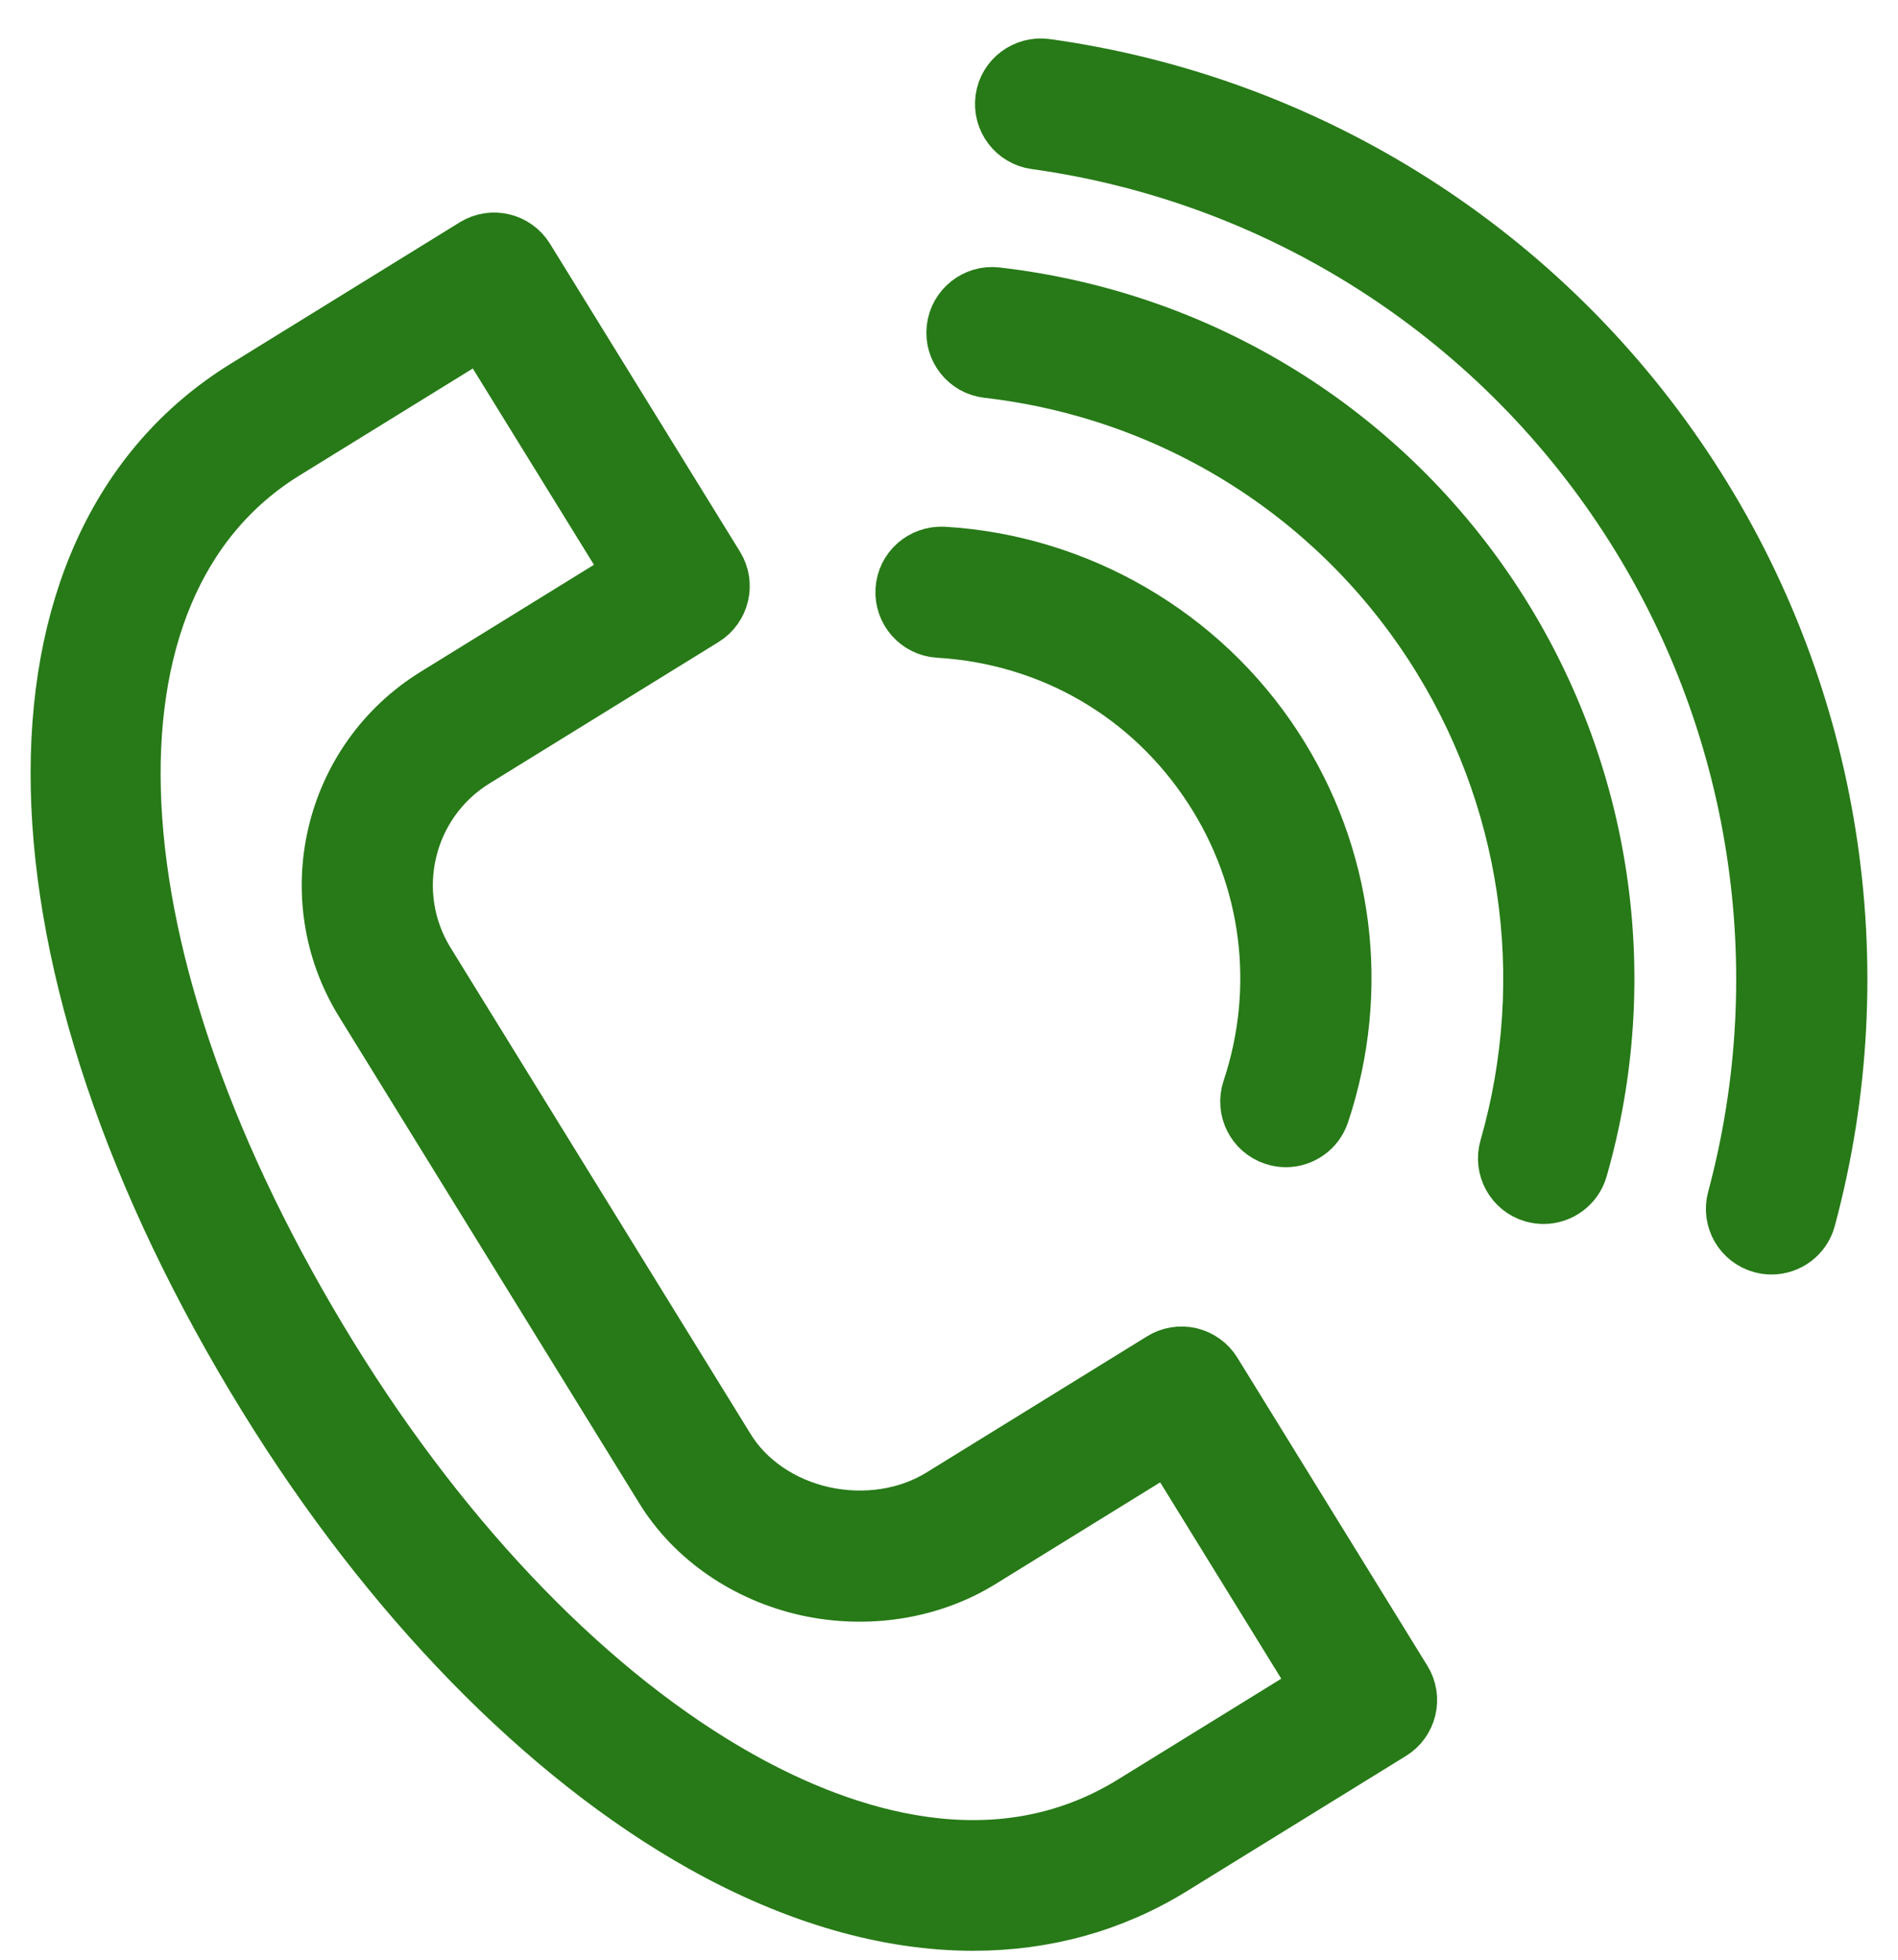
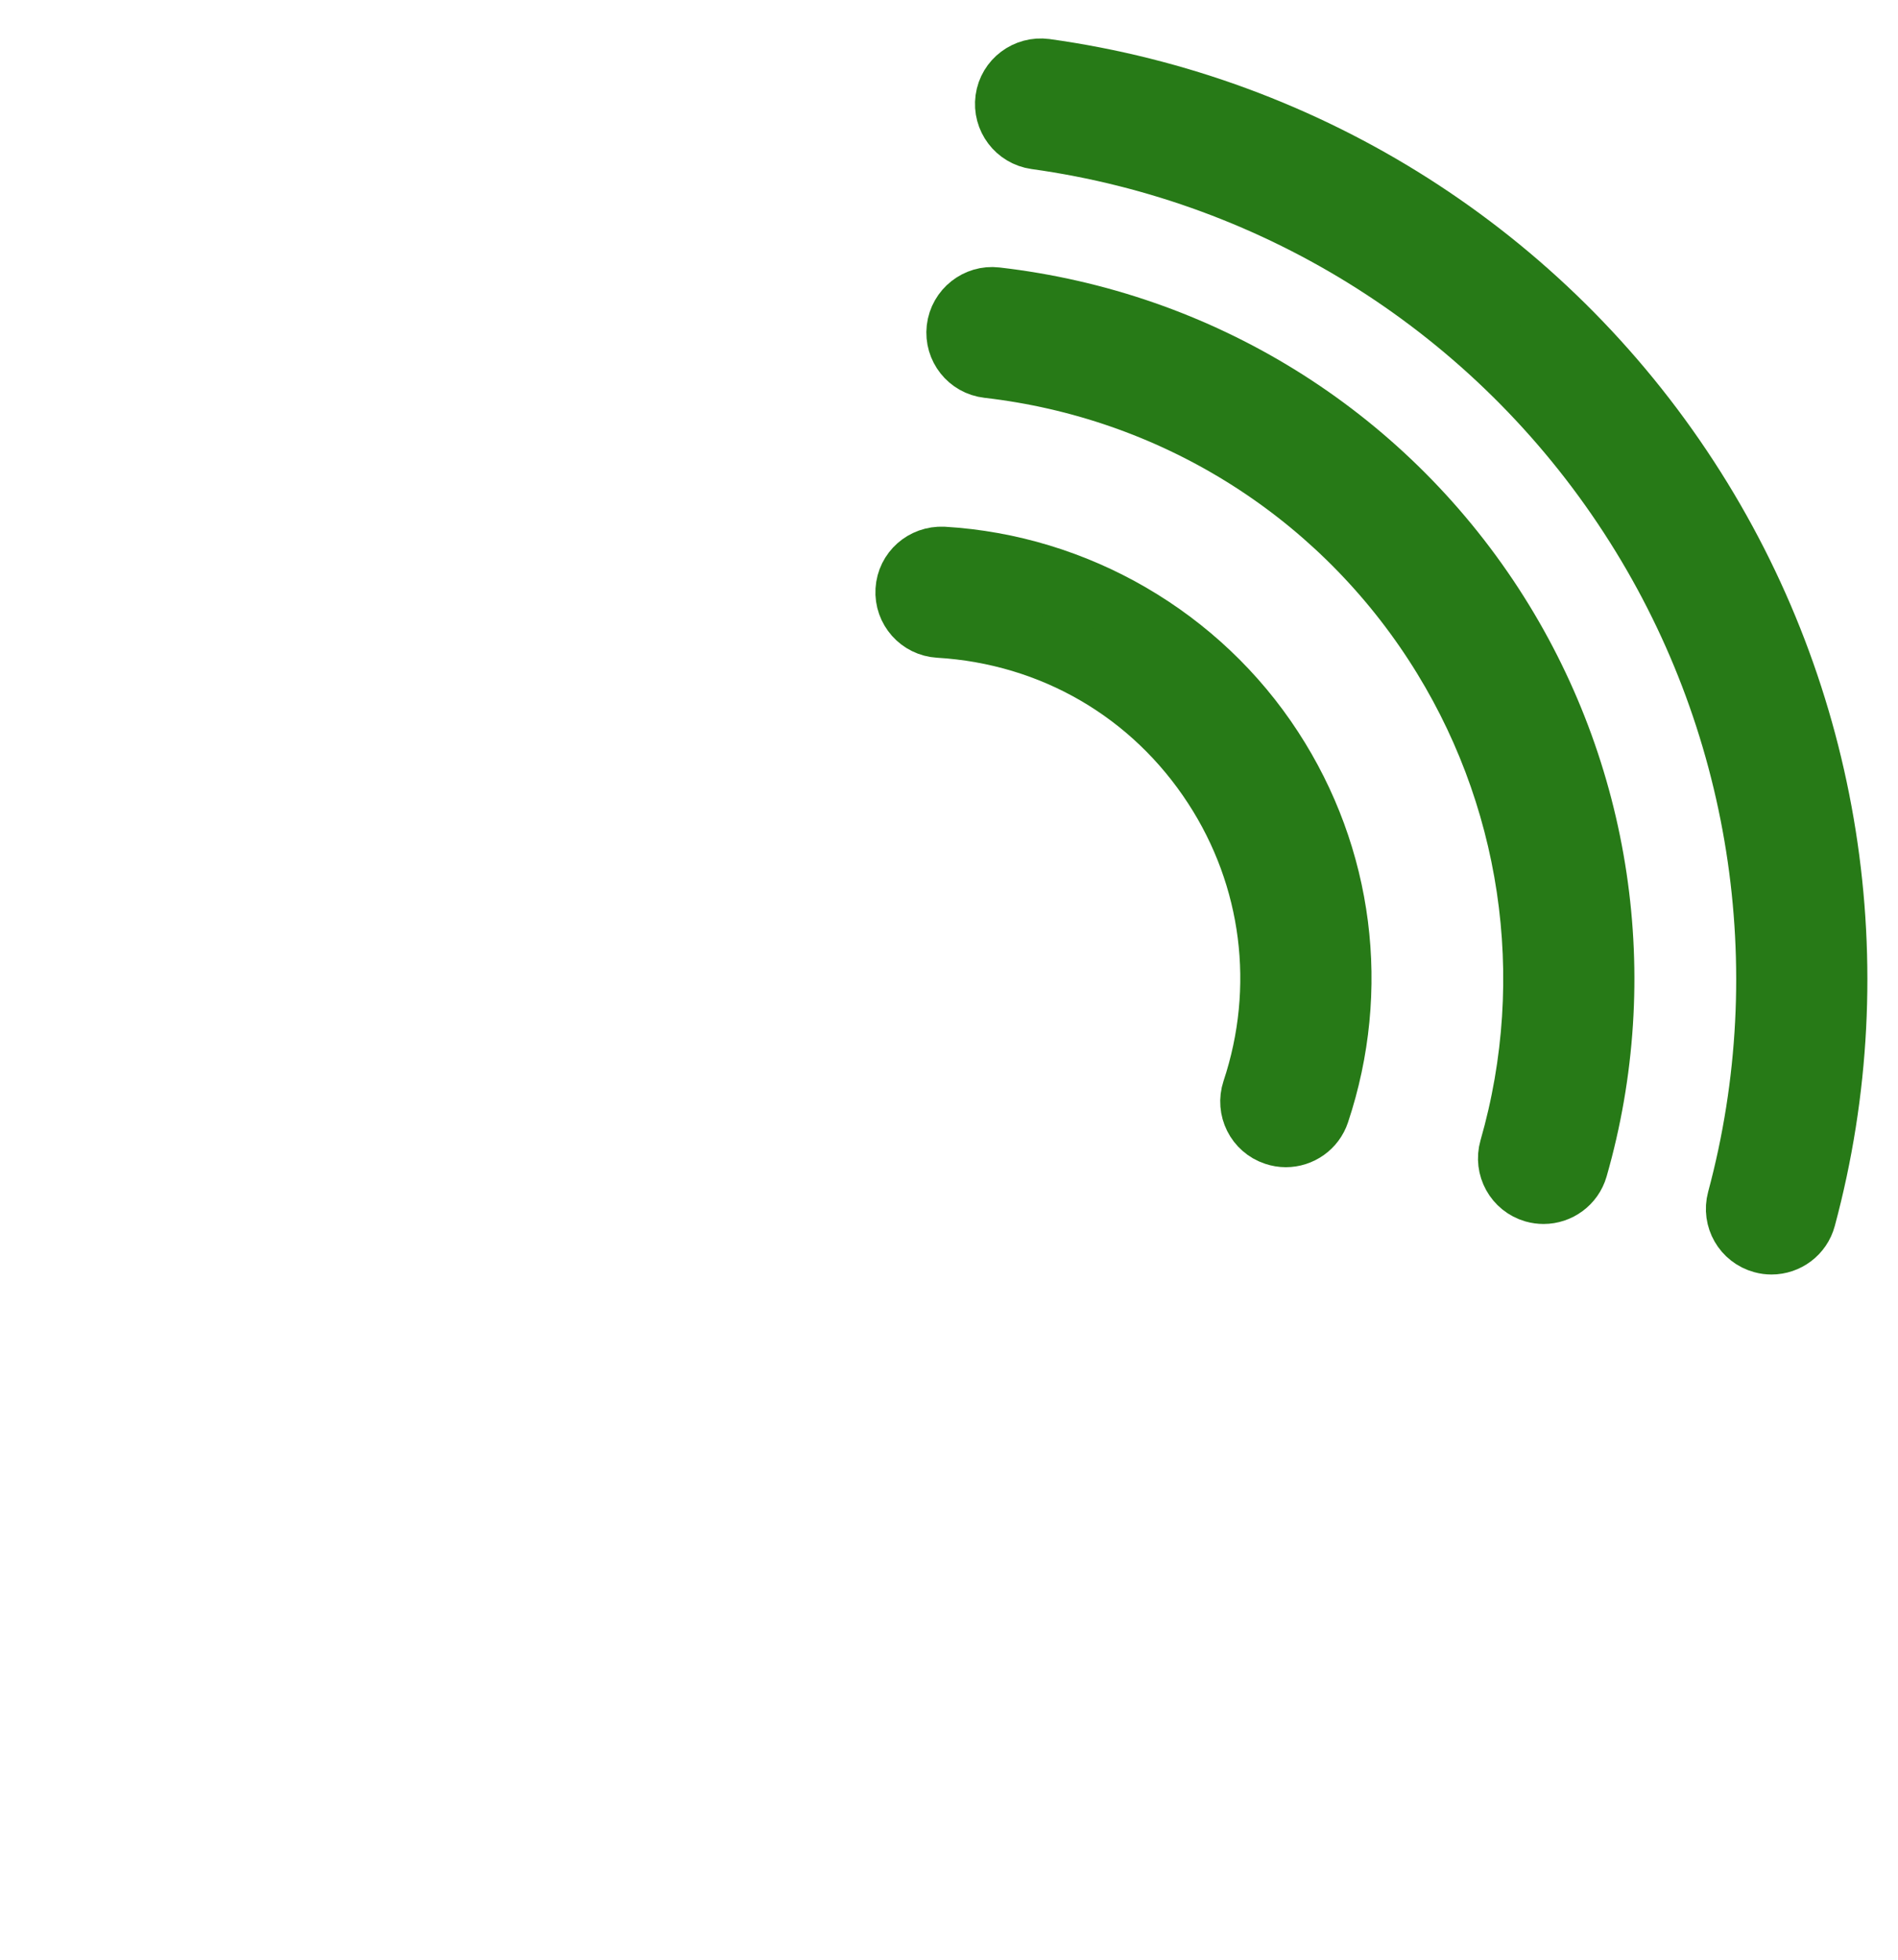
<svg xmlns="http://www.w3.org/2000/svg" width="31" height="32" viewBox="0 0 31 32" fill="none">
-   <path d="M11.501 30.081C13.015 30.928 14.507 31.354 15.896 31.354C17.059 31.354 18.15 31.055 19.121 30.456L22.701 28.247C22.83 28.168 22.922 28.041 22.957 27.893C22.993 27.745 22.967 27.59 22.887 27.461L19.784 22.431C19.705 22.303 19.577 22.211 19.43 22.175C19.281 22.141 19.127 22.166 18.998 22.246L15.391 24.472C14.836 24.814 14.124 24.923 13.44 24.773C12.756 24.622 12.171 24.225 11.837 23.683L6.934 15.738C6.225 14.589 6.583 13.077 7.731 12.368C7.731 12.368 7.731 12.368 7.731 12.368L11.475 10.057C11.743 9.891 11.826 9.539 11.661 9.271L8.557 4.242C8.392 3.974 8.039 3.89 7.771 4.056L4.03 6.365C-0.139 8.939 0.007 15.694 4.387 22.793C6.395 26.048 8.921 28.636 11.501 30.081ZM4.631 7.337L7.885 5.329L10.389 9.385L7.131 11.396C7.13 11.396 7.13 11.396 7.13 11.397C5.447 12.437 4.923 14.653 5.962 16.337L10.865 24.282C11.36 25.086 12.21 25.671 13.195 25.889C14.166 26.101 15.186 25.94 15.991 25.444L19.112 23.517L21.615 27.574L18.521 29.483C16.261 30.877 13.76 30.035 12.06 29.083C9.647 27.732 7.267 25.285 5.359 22.193C1.333 15.666 1.034 9.558 4.631 7.337Z" fill="#277A17" stroke="#277A17" />
  <path d="M15.336 10.241C17.184 10.351 18.821 11.301 19.826 12.848C20.786 14.323 21.017 16.13 20.459 17.807C20.36 18.107 20.521 18.43 20.821 18.529C20.881 18.549 20.941 18.559 21.001 18.559C21.241 18.559 21.464 18.407 21.543 18.168C22.212 16.159 21.935 13.992 20.784 12.225C19.597 10.398 17.585 9.229 15.403 9.1C15.085 9.087 14.818 9.322 14.799 9.637C14.78 9.952 15.021 10.223 15.336 10.241Z" fill="#277A17" stroke="#277A17" />
  <path d="M16.136 5.999C19.13 6.343 21.788 7.986 23.427 10.506C25.016 12.948 25.466 15.956 24.662 18.757C24.575 19.061 24.75 19.377 25.053 19.464C25.106 19.479 25.159 19.486 25.211 19.486C25.459 19.486 25.688 19.323 25.76 19.073C26.655 15.953 26.154 12.603 24.385 9.882C22.559 7.076 19.6 5.247 16.266 4.864C15.959 4.828 15.67 5.053 15.634 5.367C15.598 5.68 15.822 5.963 16.136 5.999Z" fill="#277A17" stroke="#277A17" />
  <path d="M16.917 2.265C20.893 2.817 24.428 5.065 26.617 8.431C28.761 11.724 29.404 15.792 28.382 19.591C28.3 19.896 28.48 20.209 28.785 20.291C28.835 20.305 28.885 20.311 28.934 20.311C29.186 20.311 29.417 20.144 29.485 19.888C30.592 15.776 29.896 11.373 27.575 7.808C25.206 4.164 21.379 1.731 17.075 1.133C16.764 1.092 16.473 1.307 16.43 1.62C16.387 1.933 16.605 2.221 16.917 2.265Z" fill="#277A17" stroke="#277A17" />
</svg>